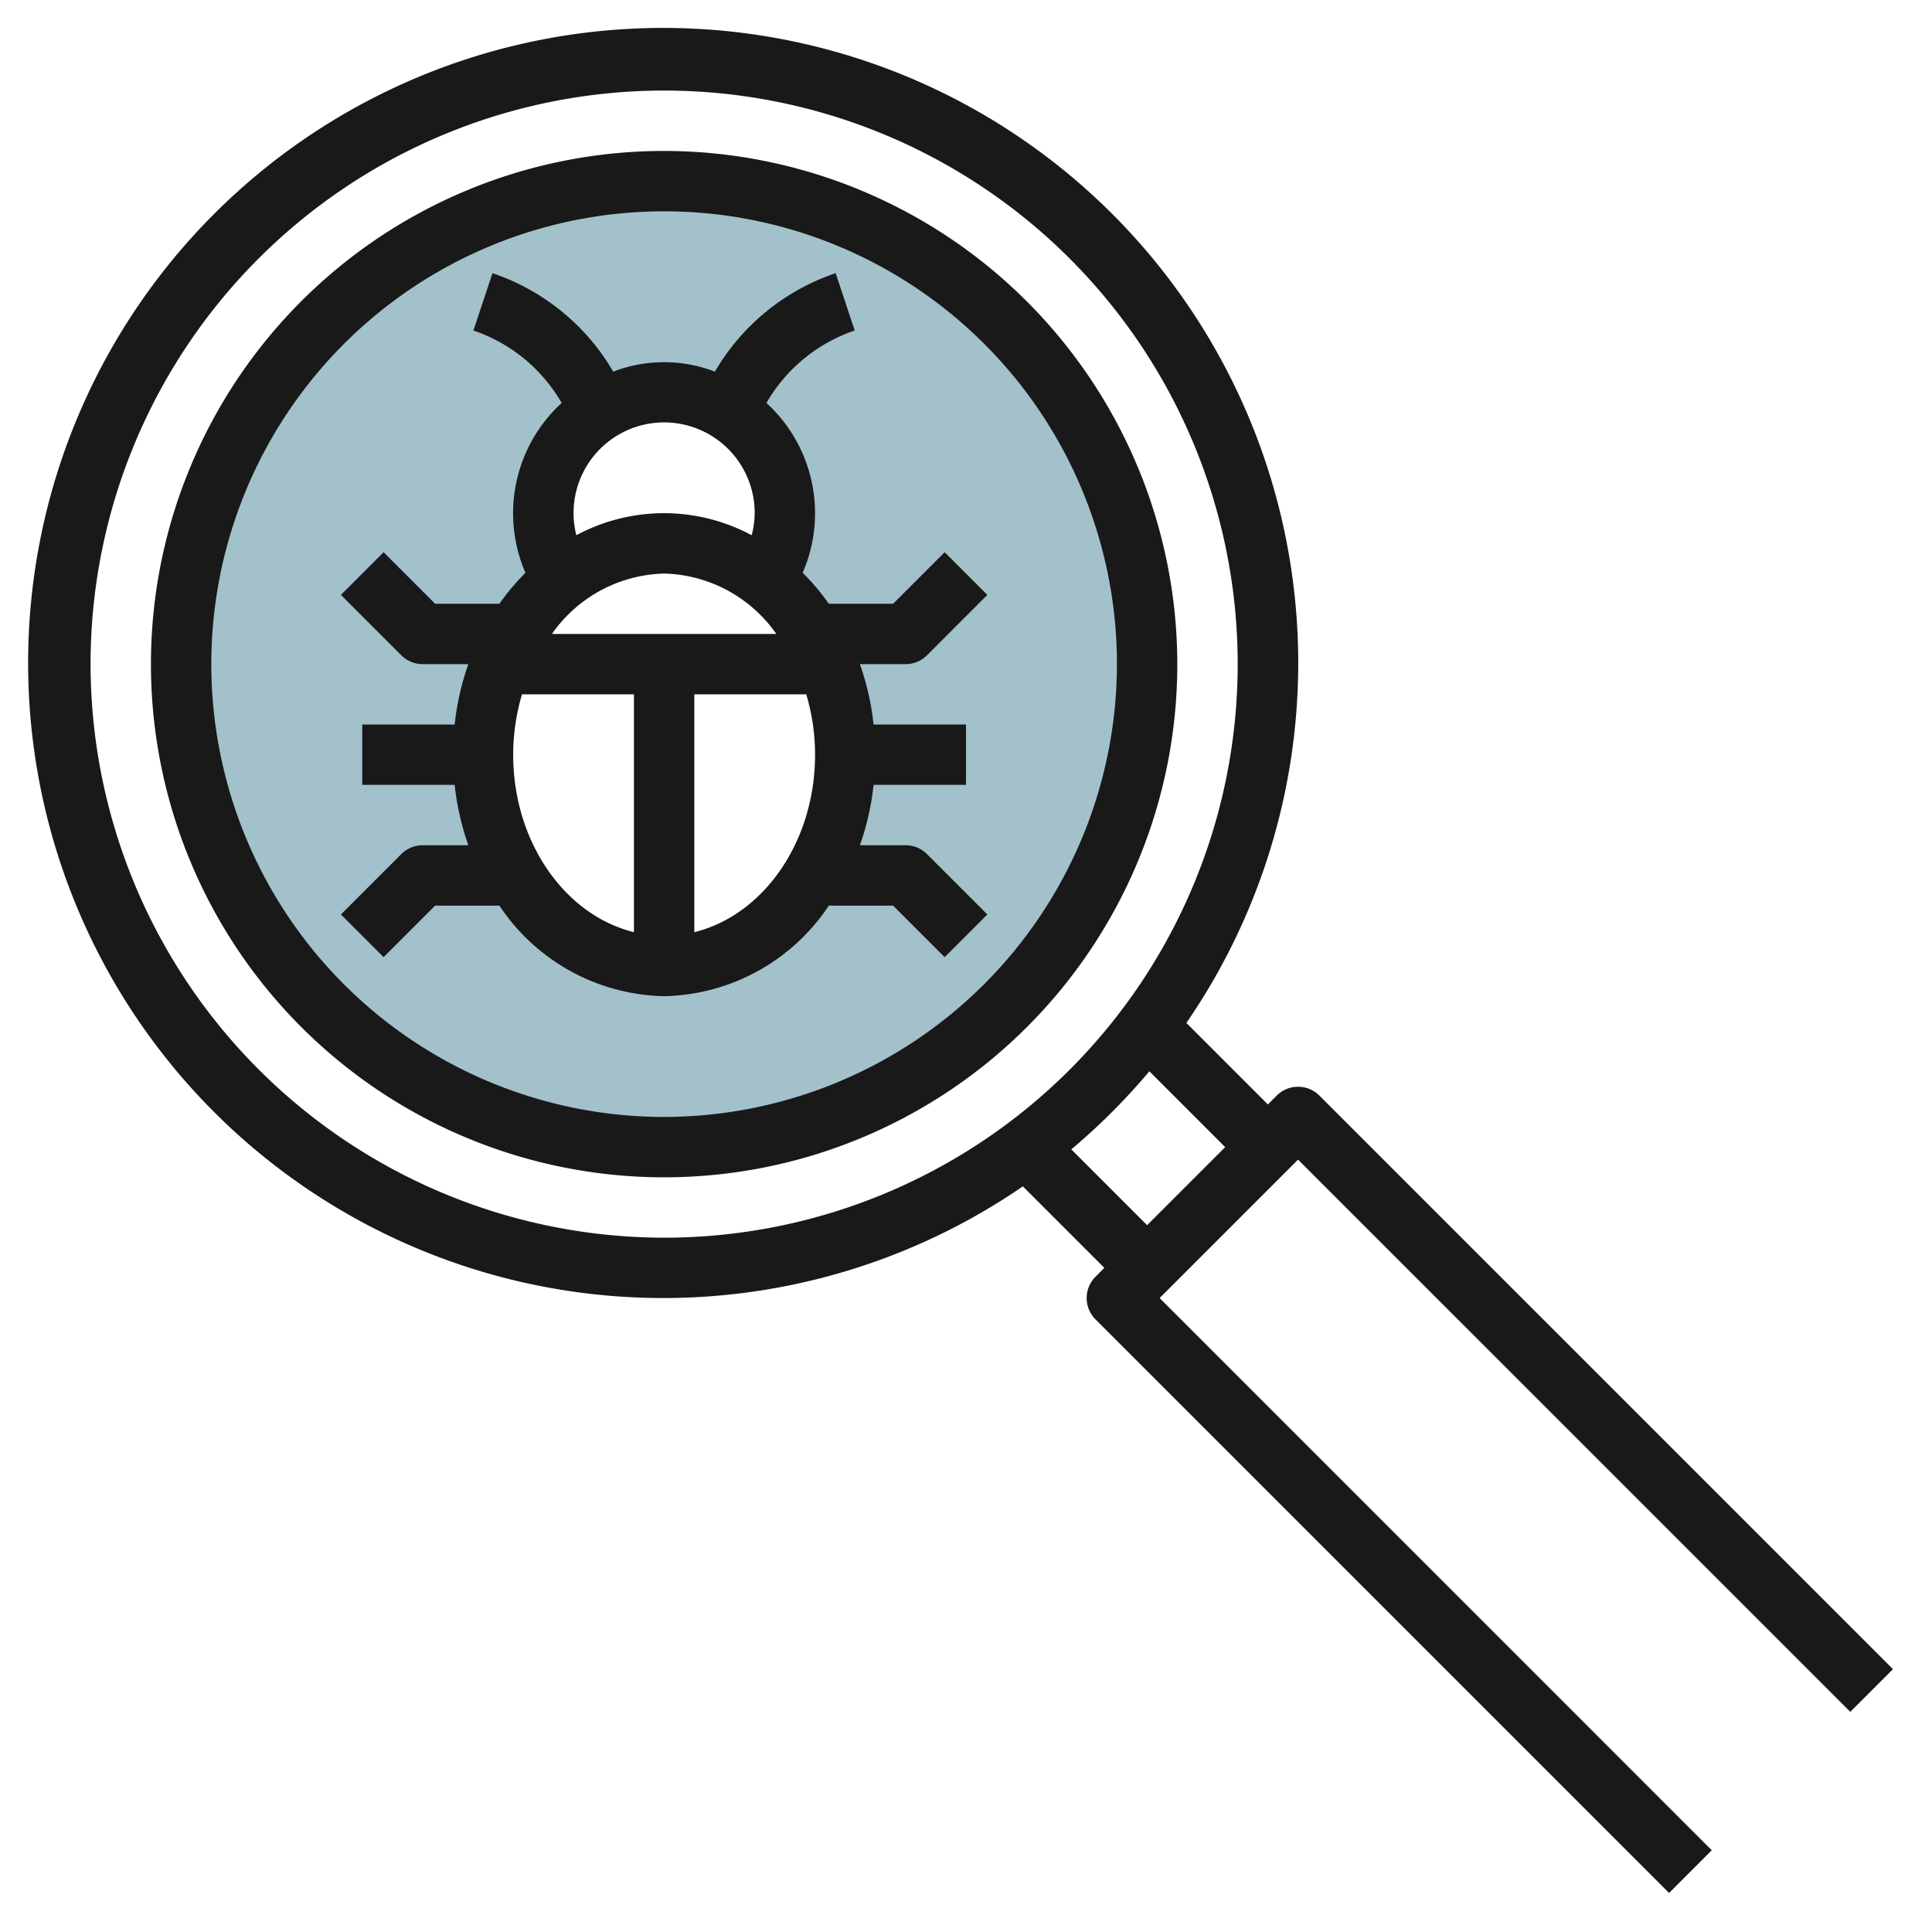
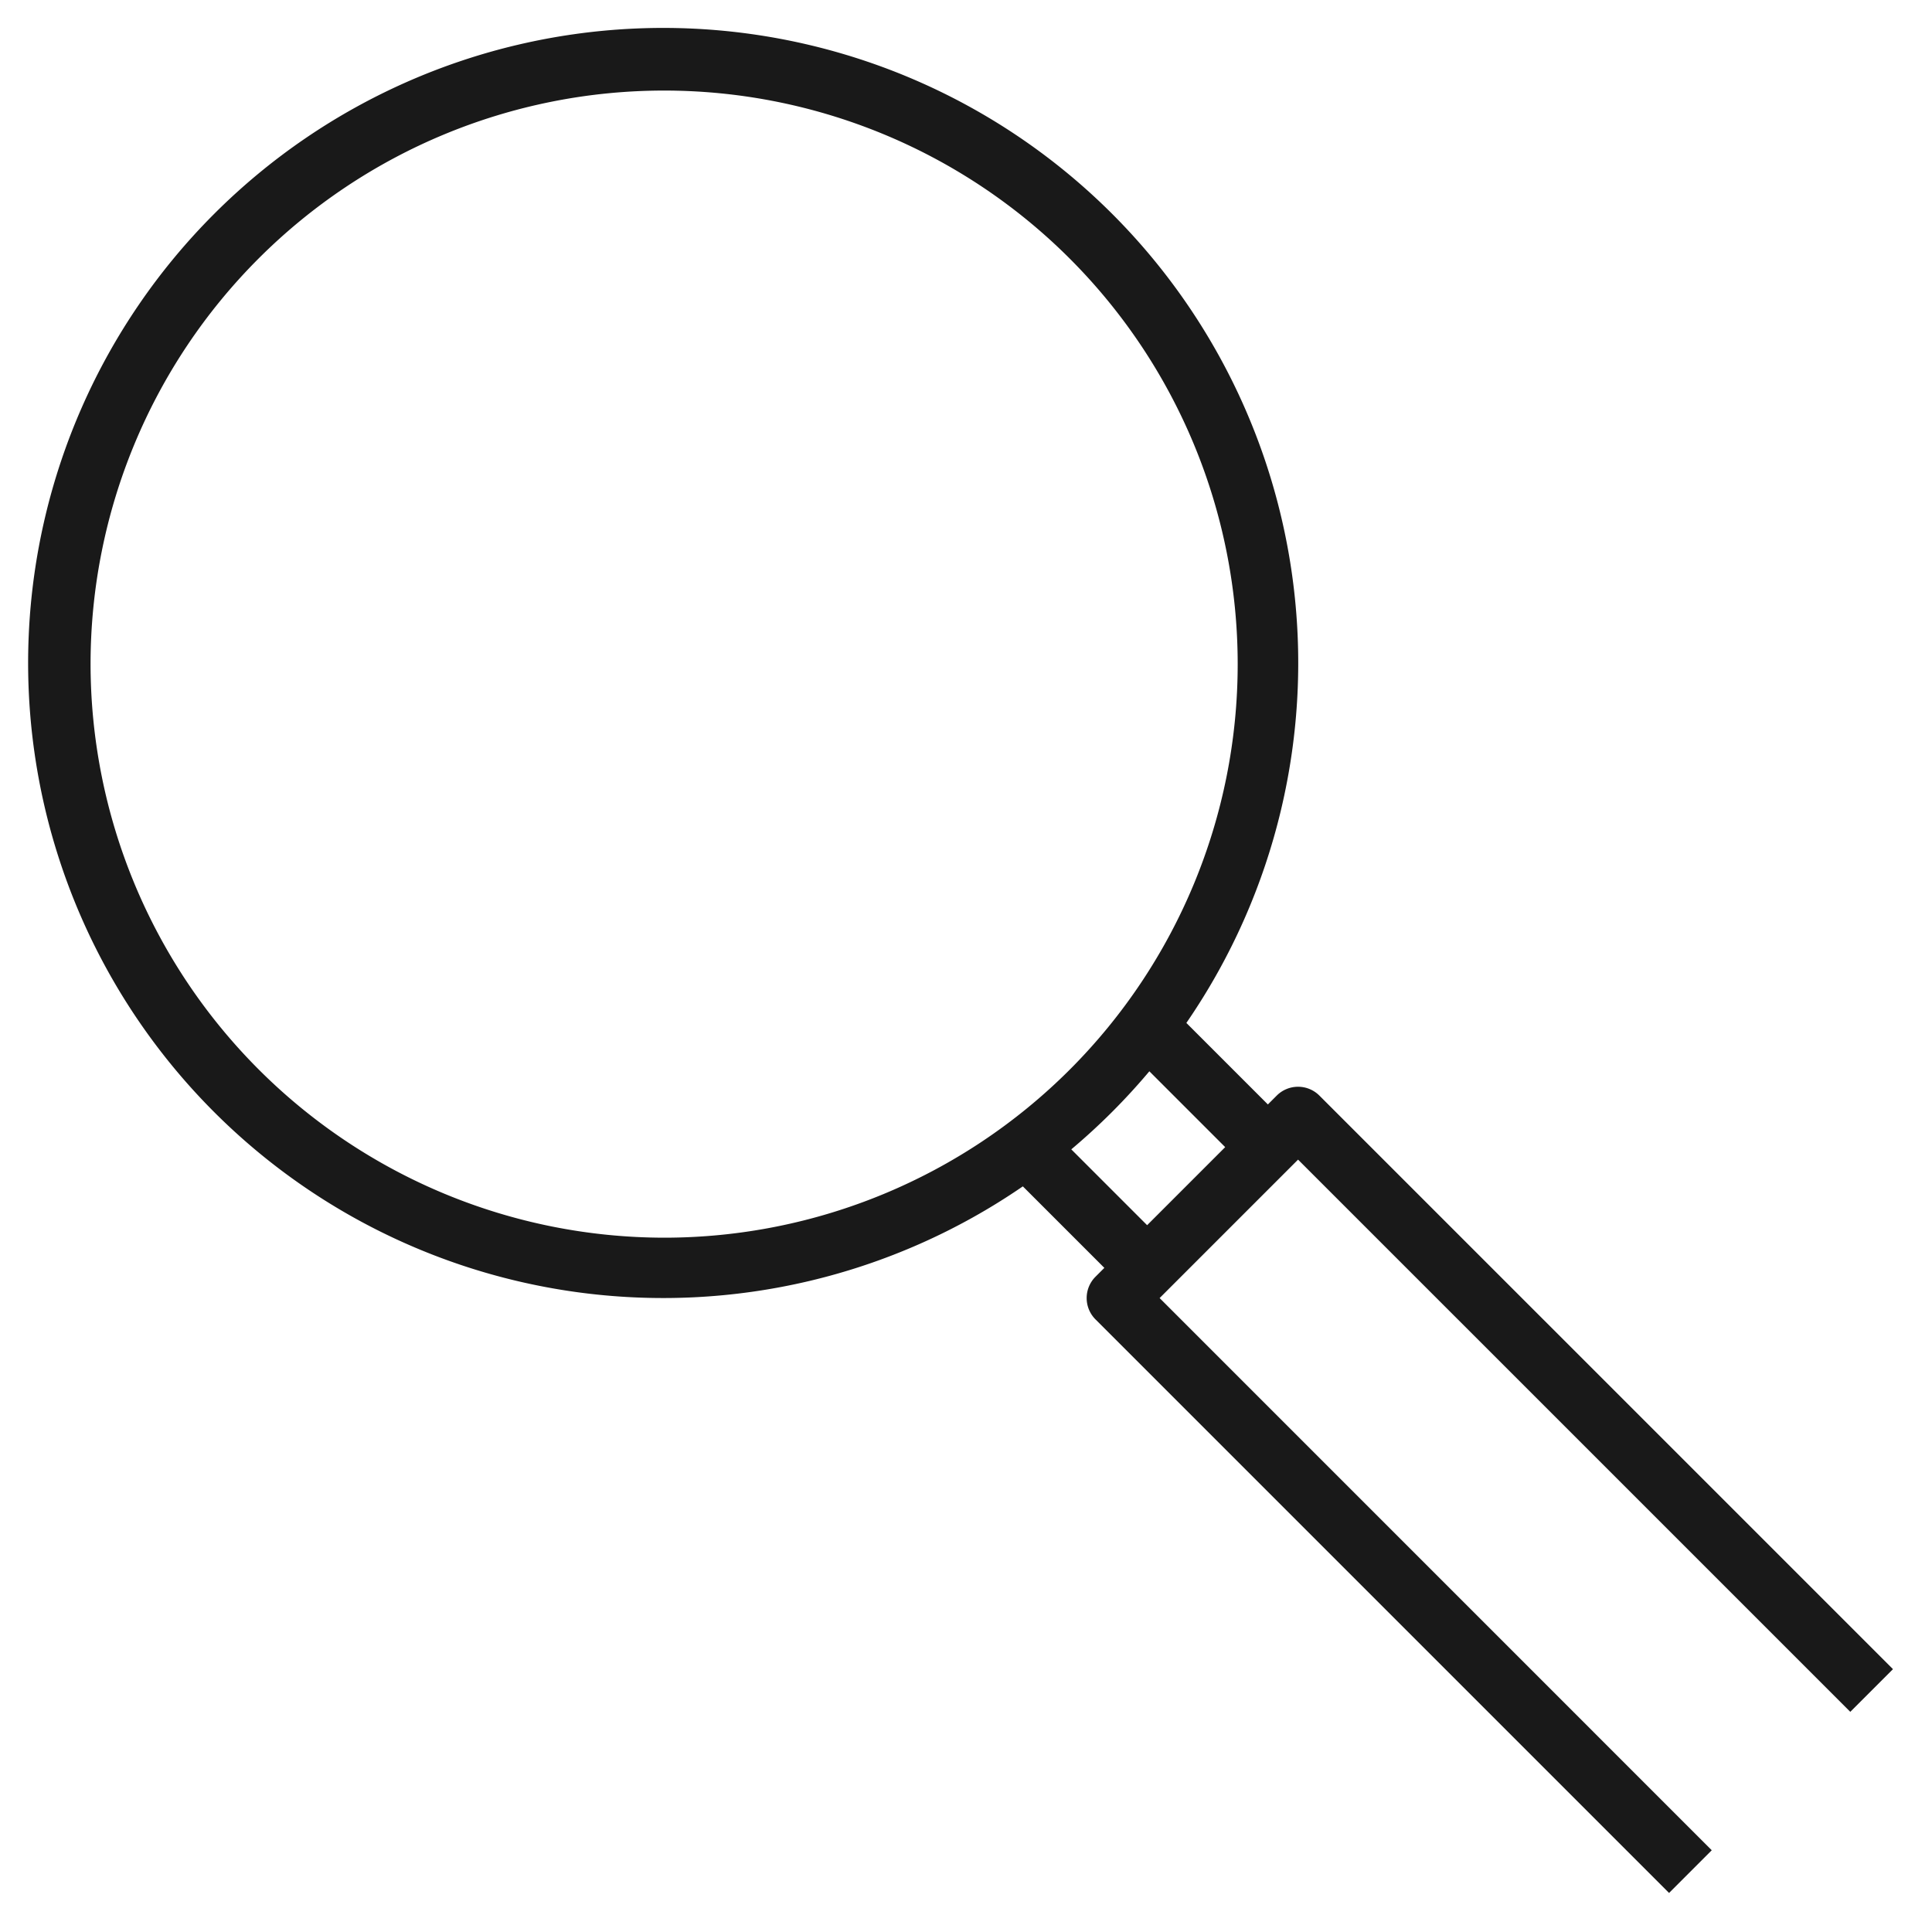
<svg xmlns="http://www.w3.org/2000/svg" height="512" viewBox="0 0 64 64" width="512">
  <g id="Layer_8" data-name="Layer 8">
-     <path d="m22 6a16 16 0 1 0 16 16 16 16 0 0 0 -16-16zm0 26c-3.314 0-6-3.134-6-7a7.36 7.36 0 0 1 2.656-5.812 4 4 0 1 1 6.688 0 7.36 7.36 0 0 1 2.656 5.812c0 3.866-2.686 7-6 7z" fill="#a3c1ca" />
    <g fill="#191919">
-       <path d="m30 28h-1.515a8.838 8.838 0 0 0 .454-2h3.061v-2h-3.061a8.838 8.838 0 0 0 -.454-2h1.515a1 1 0 0 0 .707-.293l2-2-1.414-1.414-1.707 1.707h-2.13a7.654 7.654 0 0 0 -.866-1.025 4.953 4.953 0 0 0 -1.2-5.626 5.347 5.347 0 0 1 2.924-2.4l-.632-1.9a7.356 7.356 0 0 0 -4 3.262 4.687 4.687 0 0 0 -3.368 0 7.356 7.356 0 0 0 -4-3.262l-.632 1.9a5.347 5.347 0 0 1 2.924 2.4 4.953 4.953 0 0 0 -1.2 5.626 7.654 7.654 0 0 0 -.862 1.025h-2.13l-1.707-1.707-1.414 1.414 2 2a1 1 0 0 0 .707.293h1.515a8.838 8.838 0 0 0 -.454 2h-3.061v2h3.061a8.838 8.838 0 0 0 .454 2h-1.515a1 1 0 0 0 -.707.293l-2 2 1.414 1.414 1.707-1.707h2.13a6.708 6.708 0 0 0 5.456 3 6.708 6.708 0 0 0 5.456-3h2.13l1.707 1.707 1.414-1.414-2-2a1 1 0 0 0 -.707-.293zm-11.716-7a4.67 4.67 0 0 1 3.716-2 4.67 4.67 0 0 1 3.716 2zm6.716-4a2.984 2.984 0 0 1 -.1.73 6.141 6.141 0 0 0 -5.808 0 3 3 0 1 1 5.908-.73zm-8 8a7.022 7.022 0 0 1 .292-2h3.708v7.879c-2.279-.558-4-2.979-4-5.879zm6 5.879v-7.879h3.708a7.022 7.022 0 0 1 .292 2c0 2.9-1.721 5.321-4 5.879z" />
-       <path d="m22 5a17 17 0 1 0 17 17 17.019 17.019 0 0 0 -17-17zm0 32a15 15 0 1 1 15-15 15.017 15.017 0 0 1 -15 15z" />
      <path d="m61.293 56.707 1.414-1.414-19-19a1 1 0 0 0 -1.414 0l-.293.293-2.7-2.7a21.037 21.037 0 1 0 -5.417 5.414l2.7 2.7-.293.293a1 1 0 0 0 0 1.414l19 19 1.414-1.415-18.29-18.292 4.586-4.586zm-58.293-34.707a19 19 0 1 1 19 19 19.021 19.021 0 0 1 -19-19zm32.488 16.074a21.2 21.2 0 0 0 2.586-2.586l2.512 2.512-2.586 2.586z" />
    </g>
  </g>
</svg>